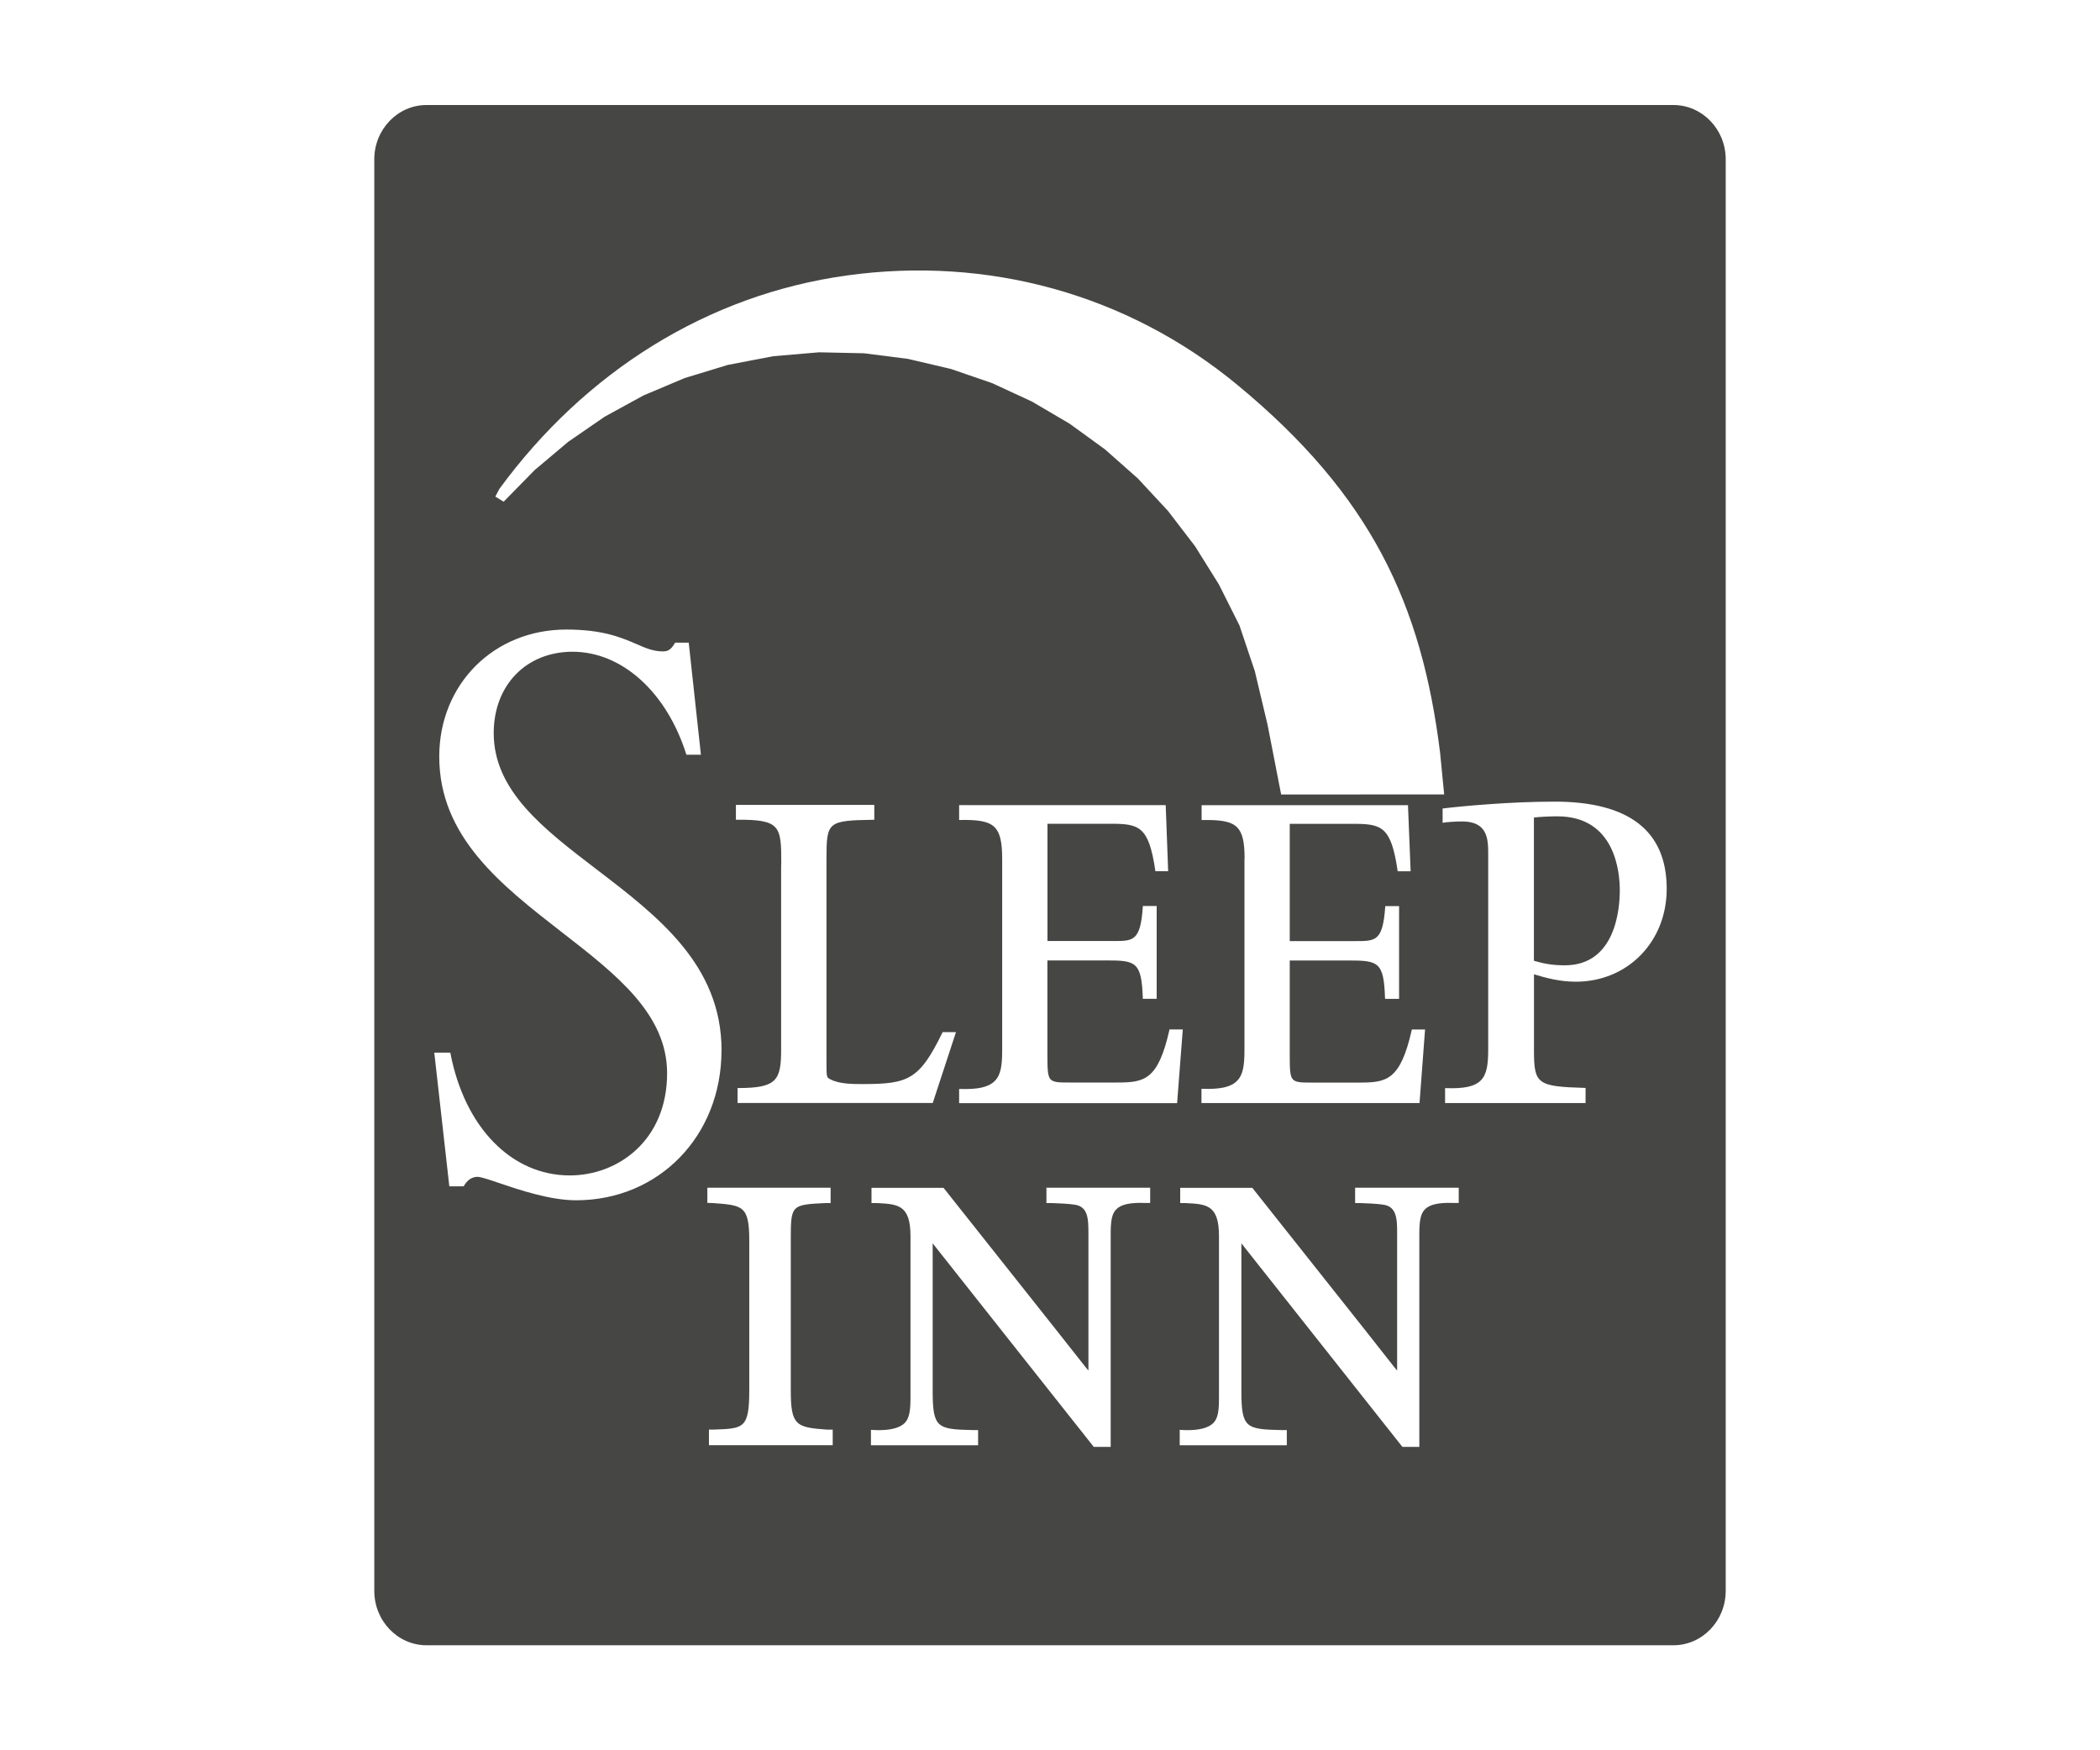
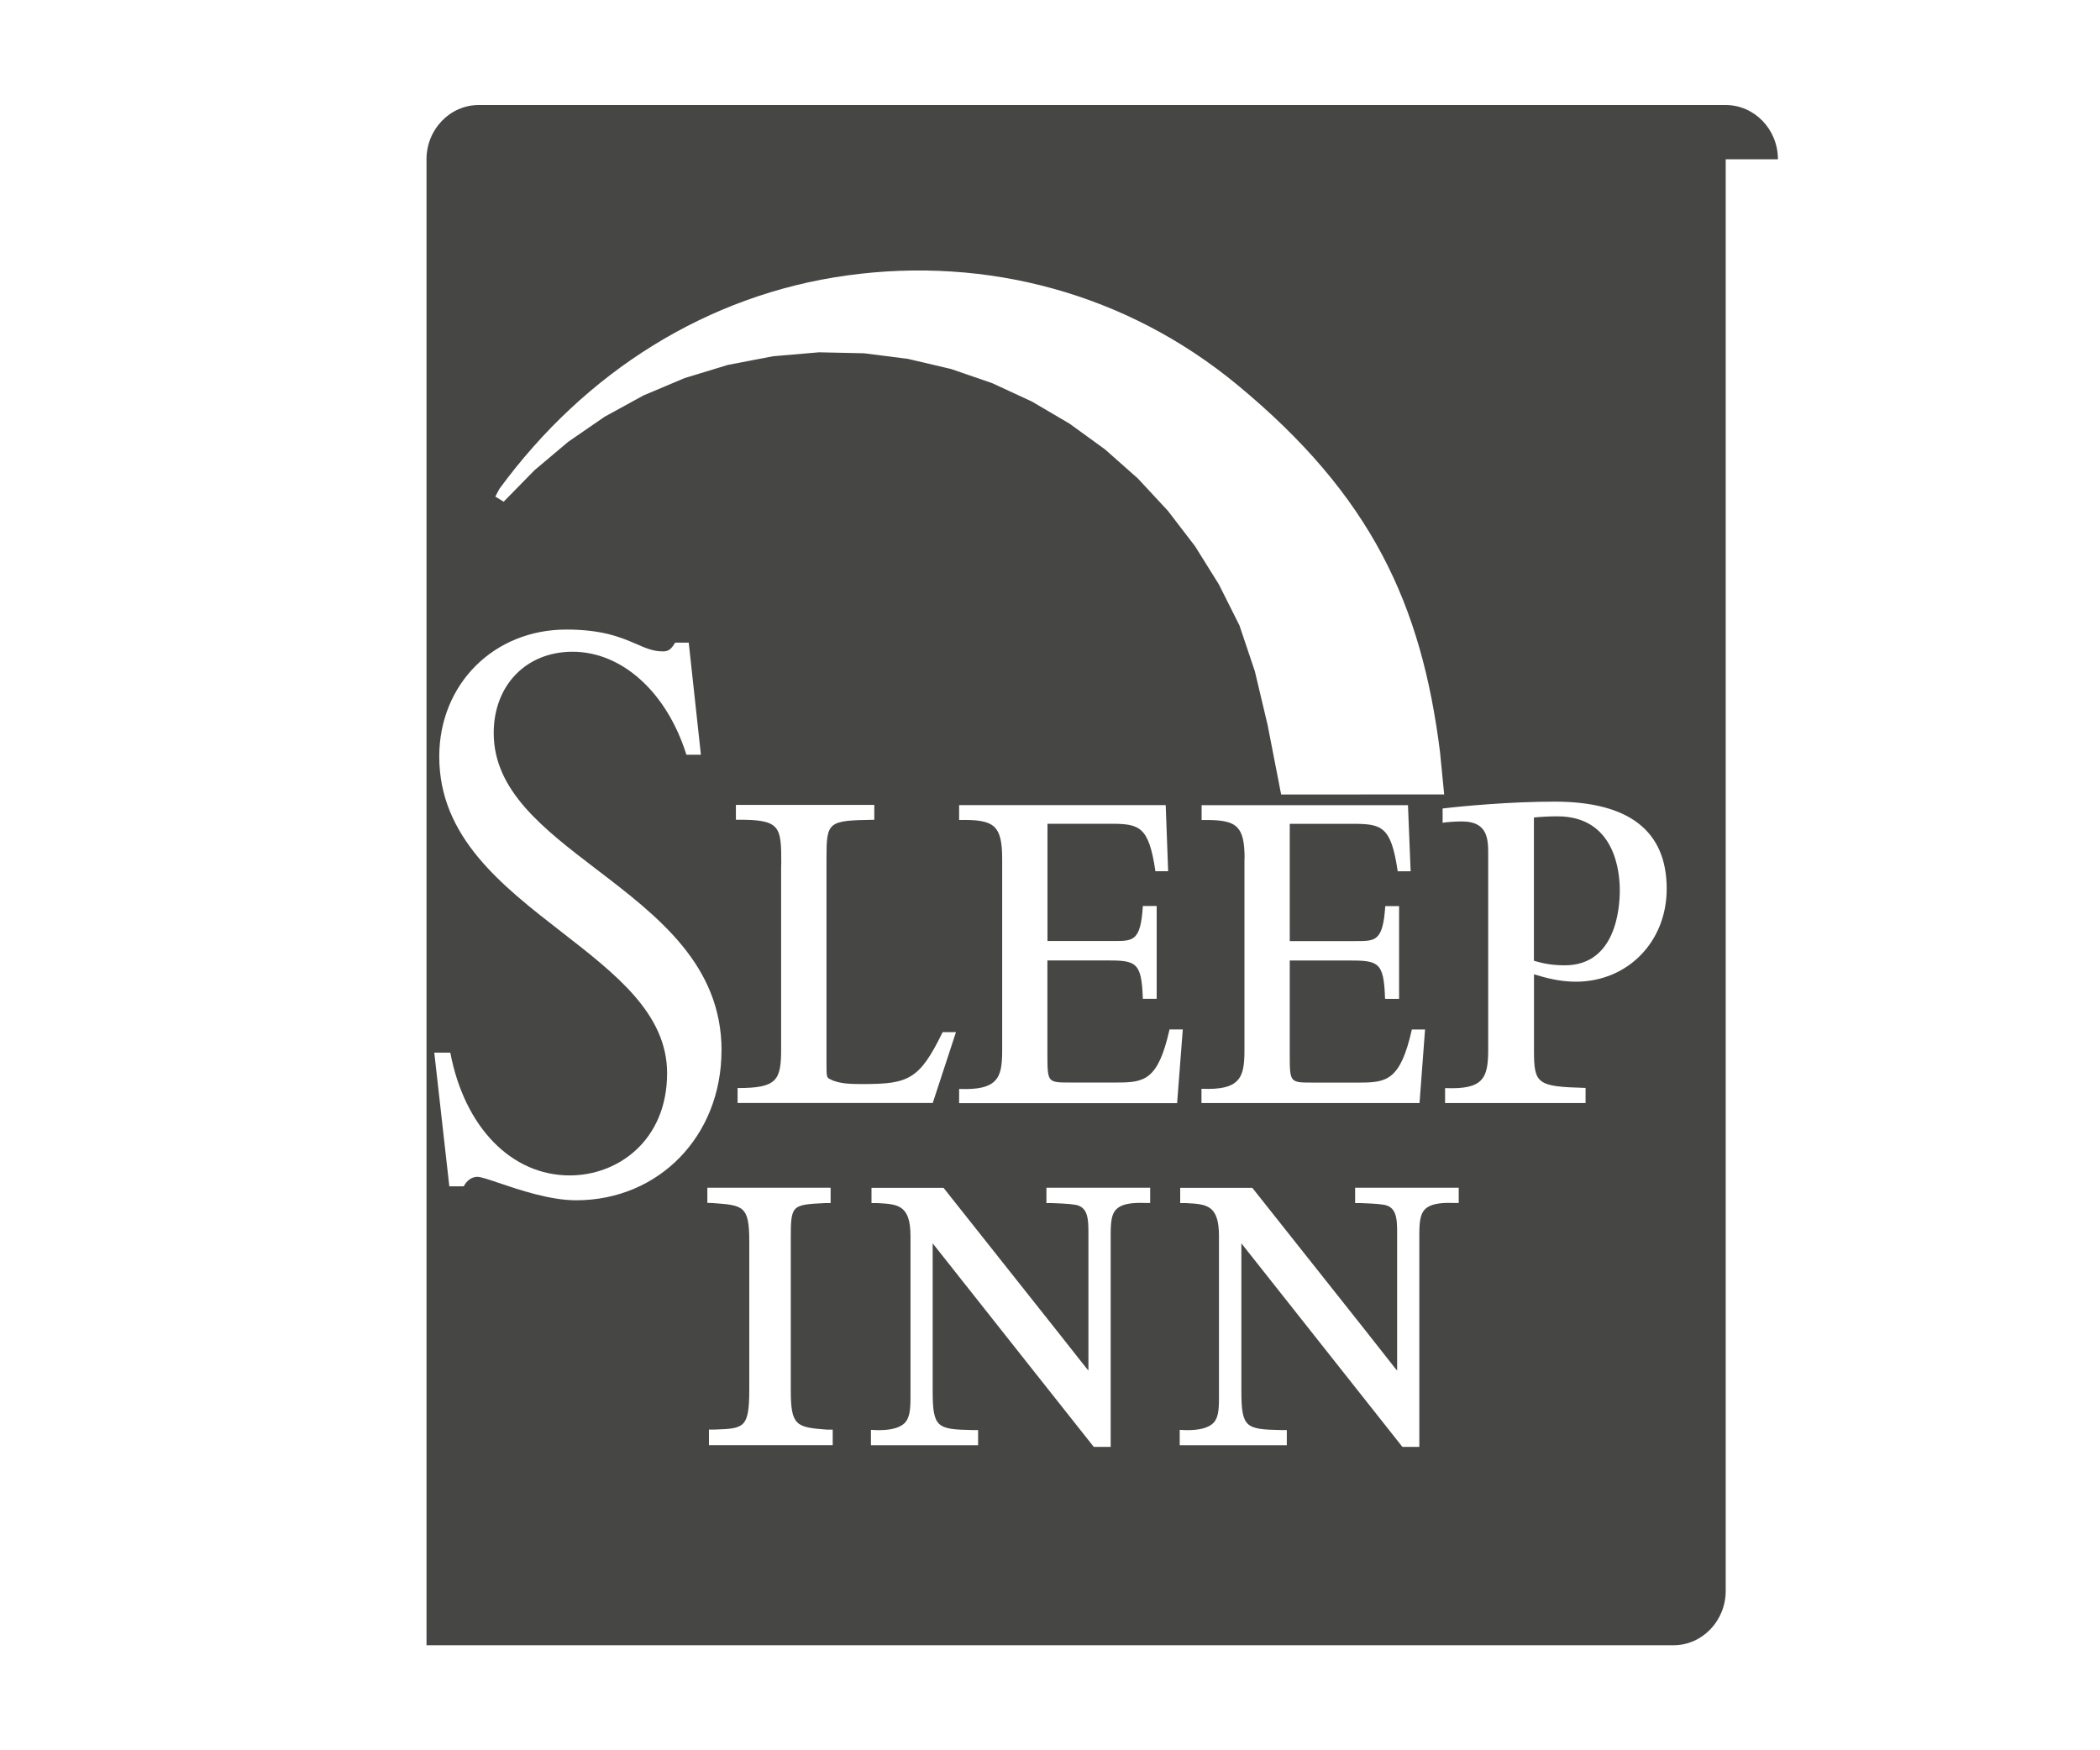
<svg xmlns="http://www.w3.org/2000/svg" id="logos" viewBox="0 0 300 250">
  <defs>
    <style>      .cls-1 {        fill: #464745;        fill-rule: evenodd;      }    </style>
  </defs>
-   <path class="cls-1" d="m231.4,127.16c0,2.51-.54,10.72-7.86,10.72-1.79,0-3.06-.25-4.41-.65v-20.46c.78-.09,2.1-.17,3.36-.17,8.29,0,8.91,8.06,8.91,10.55Zm15.13-104.41v204.48c0,4.29-3.36,7.77-7.47,7.77H60.93c-4.11,0-7.46-3.48-7.46-7.77V22.75c0-4.27,3.35-7.75,7.46-7.75h178.13c4.11,0,7.47,3.47,7.47,7.75Zm-175.77,48.18l1.19.73,4.41-4.5,4.82-4.06,5.2-3.58,5.55-3.04,5.88-2.48,6.18-1.88,6.47-1.24,6.54-.56,6.44.14,6.27.8,6.14,1.44,5.9,2.03,5.66,2.62,5.38,3.16,5.06,3.67,4.7,4.16,4.3,4.63,3.88,5.06,3.4,5.45,2.93,5.84,2.2,6.54s1.82,7.66,1.82,7.66l1.94,9.96h.73s22.56-.01,22.56-.01l-.59-6.02c-2.64-21.12-9.79-36.65-28.96-52.48-15.81-13.06-35.78-18.39-55.74-15.63-19.96,2.75-37.43,13.77-49.68,30.49-.07.11-.6,1.14-.6,1.14Zm107.02,51.72v27.31c0,2.14-.17,3.56-1.08,4.44-.87.88-2.39,1.21-4.97,1.12h-.09v2.03h31.15l.79-10.5h-1.9v.07c-1.63,7.17-3.57,7.51-7.45,7.51h-6.74c-1.51,0-2.33,0-2.76-.43-.45-.44-.48-1.39-.48-3.44v-13.57h8.37c4.28,0,5.08.18,5.24,5.39l.03.09h1.98v-13.25h-1.98v.09c-.34,4.94-1.4,4.91-4.21,4.91h-9.43v-16.75h8.94c4.16,0,5.53.29,6.47,6.71l.02.07h1.84l-.38-9.44h-29.48v2.12h.09c2.39-.04,4.04.11,4.97,1.03.78.78,1.08,2.1,1.08,4.52Zm-66.19.86v26.35c0,4.43-.59,5.55-6.14,5.55h-.08v2.13h27.88l3.32-10.12h-1.91l-.02.05c-3.3,6.77-4.88,7.37-11.43,7.37-1.41,0-3.32,0-4.59-.68-.55-.26-.55-.29-.55-2.56v-28.96c0-5.3.19-5.44,6.74-5.55h.09v-2.12h-19.77v2.12h.09c3.21-.04,4.7.23,5.49,1.03.9.9.9,2.59.9,5.38Zm-8.51,26.54c0-12.22-9.09-19.18-17.89-25.9-7.54-5.76-14.66-11.2-14.66-19.44,0-6.84,4.64-11.62,11.27-11.62,7.05,0,13.43,5.76,16.24,14.65l.02.06h2.07l-1.74-16.01h-1.93l-.04.05c-.57.94-.94,1.2-1.74,1.2-1.36,0-2.44-.47-3.81-1.07-2.14-.92-4.79-2.05-9.97-2.05-10.36,0-18.15,7.81-18.15,18.15,0,11.48,8.89,18.38,17.49,25.06,7.74,6.01,15.06,11.68,15.06,20.16,0,9.59-7,14.6-13.91,14.6-8.31,0-15.01-6.85-17.05-17.48v-.06h-2.3l2.15,19.1h2.04l.03-.03c.45-.84,1.16-1.33,1.95-1.33.44,0,1.59.37,3.04.87,2.92.99,7.33,2.48,11.04,2.48,11.85,0,20.78-9.2,20.78-21.4Zm15.87,54.15h-.78c-4.39-.32-5.2-.54-5.2-5.55v-21.48c0-5.01,0-5.1,4.9-5.33h.79v-2.19h-17.61v2.16l.79.03h.04c4.26.32,5.16.37,5.16,5.41v21.21c0,5.56-.75,5.58-4.97,5.73h-.71s-.08,0-.08,0v2.23h17.68v-2.23Zm45.34-34.55h-14.8v2.19h.8c.42,0,2.58.11,3.1.21,2.1.21,2.1,2.1,2.1,4.27v19.44c-.16-.18-.37-.44-.37-.44-1.03-1.3-3.77-4.81-20.3-25.62l-.03-.04h-10.29v2.18h.8c2.96.15,4.77.24,4.77,4.72v23.12c0,1.75-.15,2.89-.83,3.58-.72.71-2.06,1.05-4,1.01,0,0-.82-.04-.82-.04v2.2h15.31v-2.17h-.8c-5.04-.1-5.69-.32-5.69-5.57v-21.1c.3.4,23.01,29.07,23.01,29.07h2.42v-30.36c0-1.76.12-2.92.81-3.58.68-.69,1.97-.97,4-.9h.83v-2.19Zm3.87-12.11l.81-10.5h-1.91v.07c-1.62,7.17-3.57,7.51-7.46,7.51h-6.71c-1.53,0-2.35,0-2.78-.43-.44-.44-.48-1.39-.48-3.44v-13.57h8.39c4.25,0,5.06.18,5.24,5.39v.09h1.98v-13.25h-1.98v.09c-.32,4.94-1.38,4.91-4.19,4.91h-9.43v-16.75h8.92c4.18,0,5.54.29,6.49,6.71v.07h1.83l-.35-9.44h-29.51v2.12h.08c2.39-.04,4.05.11,4.99,1.03.77.78,1.08,2.1,1.08,4.52v27.31c0,2.14-.17,3.56-1.08,4.44-.89.88-2.42,1.21-4.99,1.12h-.08v2.03h31.14Zm40.22,12.11h-14.79v2.19h.8c.43,0,2.58.11,3.08.21,2.12.21,2.12,2.1,2.12,4.27v19.44c-.15-.17-.34-.4-.34-.4-1-1.29-3.69-4.72-20.32-25.66l-.03-.04h-10.3v2.18h.79c2.97.15,4.75.24,4.75,4.72v23.12c0,1.75-.12,2.89-.81,3.58-.72.71-2.06,1.05-3.98,1.01l-.82-.04v2.2h15.3v-2.17h-.82c-5.02-.1-5.67-.32-5.67-5.57v-21.1c.31.4,23,29.07,23,29.07h2.42v-30.36c0-1.76.14-2.92.81-3.58.69-.69,1.97-.97,4-.9h.82v-2.19Zm29.72-42.7c0-8.27-5.39-12.45-16.02-12.45-6.32,0-13.17.64-15.9.97h-.09v2.06l.12-.03c.48-.08,1.7-.17,2.67-.17,3.72,0,3.72,2.63,3.72,4.76v27.78c0,2.15-.18,3.58-1.07,4.46-.86.86-2.39,1.19-5,1.09h-.09v2.13h20.07v-2.16h-.1c-6.79-.2-7.27-.54-7.27-5.33v-10.9c1.61.5,3.69,1.06,5.97,1.06,7.41,0,12.99-5.7,12.99-13.26Z" />
+   <path class="cls-1" d="m231.4,127.16c0,2.51-.54,10.72-7.86,10.72-1.79,0-3.06-.25-4.41-.65v-20.46c.78-.09,2.1-.17,3.36-.17,8.29,0,8.91,8.06,8.91,10.55Zm15.13-104.41v204.48c0,4.29-3.36,7.77-7.47,7.77H60.93V22.75c0-4.27,3.35-7.75,7.46-7.75h178.13c4.11,0,7.47,3.47,7.47,7.75Zm-175.77,48.18l1.19.73,4.41-4.5,4.82-4.06,5.2-3.58,5.55-3.04,5.88-2.48,6.18-1.88,6.47-1.24,6.54-.56,6.44.14,6.27.8,6.14,1.44,5.9,2.03,5.66,2.62,5.38,3.16,5.06,3.67,4.7,4.16,4.3,4.63,3.88,5.06,3.4,5.45,2.93,5.84,2.2,6.54s1.82,7.66,1.82,7.66l1.94,9.96h.73s22.56-.01,22.56-.01l-.59-6.02c-2.64-21.12-9.79-36.65-28.96-52.48-15.81-13.06-35.78-18.39-55.74-15.63-19.96,2.75-37.43,13.77-49.68,30.49-.07.11-.6,1.14-.6,1.14Zm107.02,51.72v27.31c0,2.14-.17,3.56-1.08,4.44-.87.88-2.39,1.21-4.97,1.12h-.09v2.03h31.15l.79-10.5h-1.9v.07c-1.63,7.17-3.57,7.51-7.45,7.51h-6.74c-1.51,0-2.33,0-2.76-.43-.45-.44-.48-1.39-.48-3.44v-13.57h8.37c4.28,0,5.08.18,5.24,5.39l.03.09h1.98v-13.25h-1.98v.09c-.34,4.94-1.4,4.91-4.21,4.91h-9.43v-16.75h8.94c4.16,0,5.53.29,6.47,6.71l.02.07h1.84l-.38-9.44h-29.48v2.12h.09c2.39-.04,4.04.11,4.97,1.03.78.78,1.08,2.1,1.08,4.52Zm-66.19.86v26.35c0,4.43-.59,5.55-6.14,5.55h-.08v2.13h27.88l3.32-10.12h-1.91l-.02.05c-3.3,6.77-4.88,7.37-11.43,7.37-1.41,0-3.32,0-4.59-.68-.55-.26-.55-.29-.55-2.56v-28.96c0-5.3.19-5.44,6.74-5.55h.09v-2.12h-19.77v2.12h.09c3.21-.04,4.7.23,5.49,1.03.9.9.9,2.59.9,5.38Zm-8.51,26.54c0-12.22-9.09-19.18-17.89-25.9-7.54-5.76-14.66-11.2-14.66-19.44,0-6.84,4.64-11.62,11.27-11.62,7.05,0,13.43,5.76,16.24,14.65l.02.06h2.07l-1.74-16.01h-1.93l-.04.05c-.57.94-.94,1.2-1.74,1.2-1.36,0-2.44-.47-3.81-1.07-2.14-.92-4.79-2.05-9.97-2.05-10.36,0-18.15,7.81-18.15,18.15,0,11.48,8.89,18.38,17.49,25.06,7.74,6.01,15.06,11.68,15.06,20.16,0,9.59-7,14.6-13.91,14.6-8.31,0-15.01-6.85-17.05-17.48v-.06h-2.3l2.15,19.1h2.04l.03-.03c.45-.84,1.16-1.33,1.95-1.33.44,0,1.59.37,3.04.87,2.92.99,7.33,2.48,11.04,2.48,11.85,0,20.78-9.2,20.78-21.4Zm15.87,54.15h-.78c-4.39-.32-5.2-.54-5.2-5.55v-21.48c0-5.01,0-5.1,4.9-5.33h.79v-2.19h-17.61v2.16l.79.03h.04c4.26.32,5.16.37,5.16,5.41v21.21c0,5.56-.75,5.58-4.97,5.73h-.71s-.08,0-.08,0v2.23h17.68v-2.23Zm45.34-34.55h-14.8v2.19h.8c.42,0,2.58.11,3.1.21,2.1.21,2.1,2.1,2.1,4.27v19.44c-.16-.18-.37-.44-.37-.44-1.03-1.3-3.77-4.81-20.3-25.62l-.03-.04h-10.29v2.18h.8c2.96.15,4.77.24,4.77,4.72v23.12c0,1.75-.15,2.89-.83,3.58-.72.71-2.06,1.05-4,1.01,0,0-.82-.04-.82-.04v2.2h15.31v-2.17h-.8c-5.04-.1-5.69-.32-5.69-5.57v-21.1c.3.4,23.01,29.07,23.01,29.07h2.42v-30.36c0-1.76.12-2.92.81-3.58.68-.69,1.97-.97,4-.9h.83v-2.19Zm3.87-12.11l.81-10.5h-1.91v.07c-1.62,7.17-3.57,7.51-7.46,7.51h-6.71c-1.53,0-2.35,0-2.78-.43-.44-.44-.48-1.39-.48-3.44v-13.57h8.39c4.25,0,5.06.18,5.24,5.39v.09h1.98v-13.25h-1.98v.09c-.32,4.94-1.38,4.91-4.19,4.91h-9.43v-16.75h8.92c4.18,0,5.54.29,6.49,6.71v.07h1.83l-.35-9.44h-29.51v2.12h.08c2.39-.04,4.05.11,4.99,1.03.77.78,1.08,2.1,1.08,4.52v27.31c0,2.14-.17,3.56-1.08,4.44-.89.88-2.42,1.21-4.99,1.12h-.08v2.03h31.14Zm40.22,12.11h-14.79v2.19h.8c.43,0,2.58.11,3.08.21,2.12.21,2.12,2.1,2.12,4.27v19.44c-.15-.17-.34-.4-.34-.4-1-1.29-3.69-4.72-20.32-25.66l-.03-.04h-10.3v2.18h.79c2.97.15,4.75.24,4.75,4.72v23.12c0,1.75-.12,2.89-.81,3.58-.72.71-2.06,1.05-3.98,1.01l-.82-.04v2.2h15.3v-2.17h-.82c-5.02-.1-5.67-.32-5.67-5.57v-21.1c.31.4,23,29.07,23,29.07h2.42v-30.36c0-1.76.14-2.92.81-3.58.69-.69,1.97-.97,4-.9h.82v-2.19Zm29.72-42.7c0-8.27-5.39-12.45-16.02-12.45-6.32,0-13.17.64-15.9.97h-.09v2.06l.12-.03c.48-.08,1.7-.17,2.67-.17,3.72,0,3.72,2.63,3.72,4.76v27.78c0,2.15-.18,3.58-1.07,4.46-.86.86-2.39,1.19-5,1.09h-.09v2.13h20.07v-2.16h-.1c-6.79-.2-7.27-.54-7.27-5.33v-10.9c1.61.5,3.69,1.06,5.97,1.06,7.41,0,12.99-5.7,12.99-13.26Z" />
</svg>